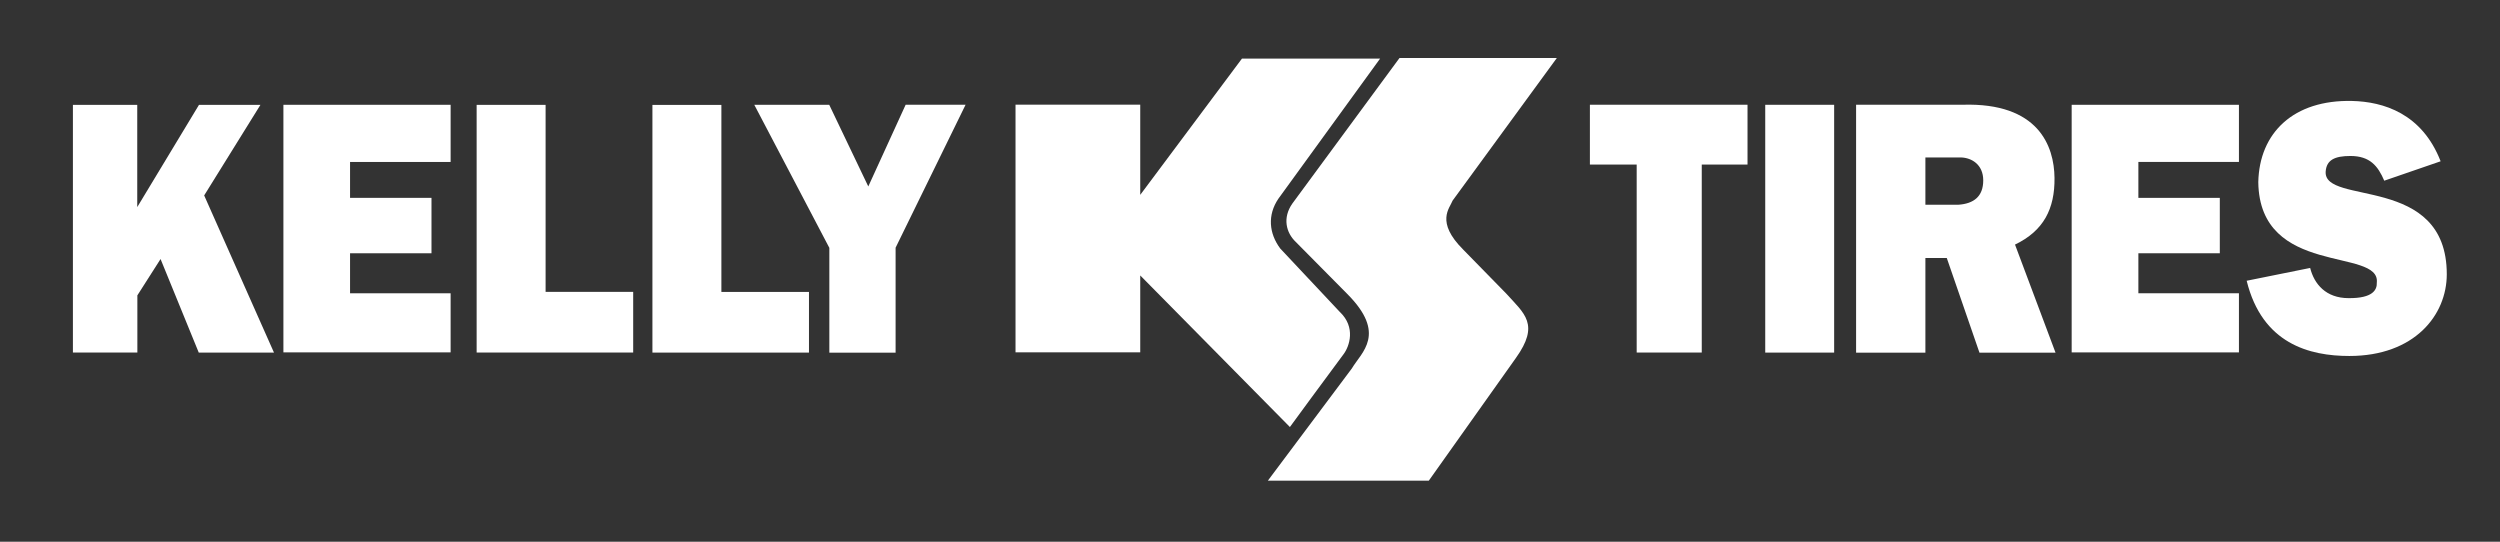
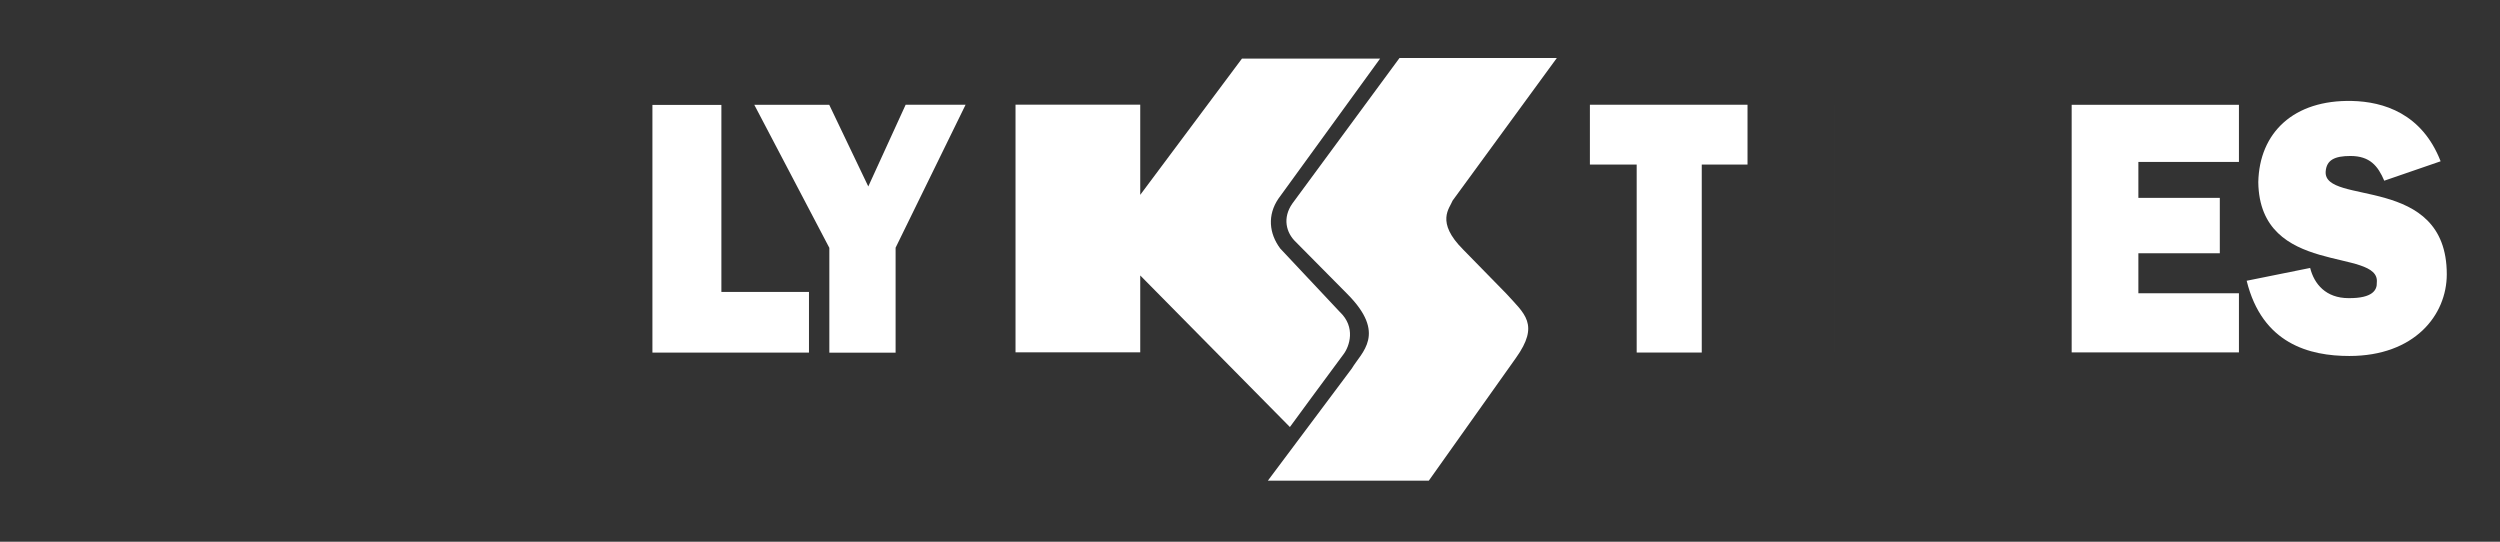
<svg xmlns="http://www.w3.org/2000/svg" version="1.1" id="Layer_1" x="0px" y="0px" viewBox="0 0 443 96" style="enable-background:new 0 0 443 96;" xml:space="preserve">
  <rect x="0" y="0" width="443" height="96" fill="#333333" stroke="none" />
  <style type="text/css">
	.st0{fill:#FFFFFF;}
	.st1{fill-rule:evenodd;clip-rule:evenodd;fill:#FFFFFF;}
</style>
-   <path class="st0" d="M12.92,18.58h11.4v18.15H24.3l10.96-18.15h10.89l-9.97,16.05l12.37,27.85H35.22L28.45,45.9l-4.11,6.44v10.13  H12.92V18.58z" />
-   <path class="st0" d="M50.22,18.57h29.63V28.7H62.03v6.36h14.43v9.82H62.03v7.09h17.82v10.47H50.22V18.57z" />
-   <path class="st0" d="M84.46,18.58h12.22v33.14h15.52v10.75H84.46V18.58z" />
  <path class="st0" d="M146.97,43.94l-13.31-25.37h13.28l6.92,14.47l6.62-14.48h10.62l-12.4,25.33v18.6h-11.74V43.94z" />
  <path class="st0" d="M290.03,29.16h-8.3v-10.6h27.93v10.6h-8.11v33.31h-11.53V29.16z" />
-   <path class="st0" d="M312.8,18.57h12.21v43.91H312.8V18.57z" />
-   <path class="st0" d="M341.18,27.9h6.32c1.9,0.06,3.93,1.28,3.93,4.06c0,2.84-1.66,4.13-4.4,4.32h-5.85V27.9z M328.9,62.49h12.28  V45.72h3.79l5.79,16.77h13.48l-7.18-19.15c5.09-2.44,7.06-6.36,7-11.81c-0.06-5.66-2.84-13.38-16.28-12.97H328.9V62.49z" />
+   <path class="st0" d="M312.8,18.57h12.21v43.91V18.57z" />
  <path class="st0" d="M422.49,32.02c-1.12-2.62-2.55-4.38-6-4.38c-2.82,0-4.23,0.73-4.38,2.75c-0.44,6.12,21.46,0.35,21.46,18.21  c0,7.25-5.73,14.48-17.27,14.48c-7.05,0-15.44-2.15-18.19-13.33l11.25-2.27c0.71,2.85,2.79,5.35,6.81,5.35  c4.33,0.04,5.06-1.5,5-2.75c0.69-6.28-20.78-0.94-21-17.81c0.19-8.75,6.25-14.62,16.62-14.38c5.53,0.13,12.38,2.19,15.69,10.69  L422.49,32.02z" />
  <path class="st0" d="M115.61,18.59h12.22v33.14h15.52v10.75h-27.74V18.59z" />
  <path class="st0" d="M367.11,18.57h29.63V28.7h-17.82v6.36h14.43v9.82h-14.43v7.09h17.82v10.47h-29.64V18.57z" />
  <path class="st1" d="M202.05,48.81v13.62h-22.1V18.55h22.1v15.98l18.02-24.14h24.48l-18.02,24.82c-1.96,2.89-1.68,6.15,0.34,8.84  l10.54,11.22c2.89,2.72,1.7,6.12,0.68,7.48c-2.49,3.32-9.52,12.92-9.52,12.92L202.05,48.81L202.05,48.81z" />
  <path class="st1" d="M275.87,10.28h-27.88l-18.98,25.78c-1.79,2.55-1.11,5.18,0.59,6.8l9.09,9.18c7.14,7.14,2.55,10.37,0.85,13.26  l-14.88,19.88h28.52l15.44-21.75c4.25-5.95,1.53-7.82-1.7-11.39l-7.65-7.82c-4.93-4.93-2.38-7.31-1.87-8.67L275.87,10.28  L275.87,10.28z" />
</svg>